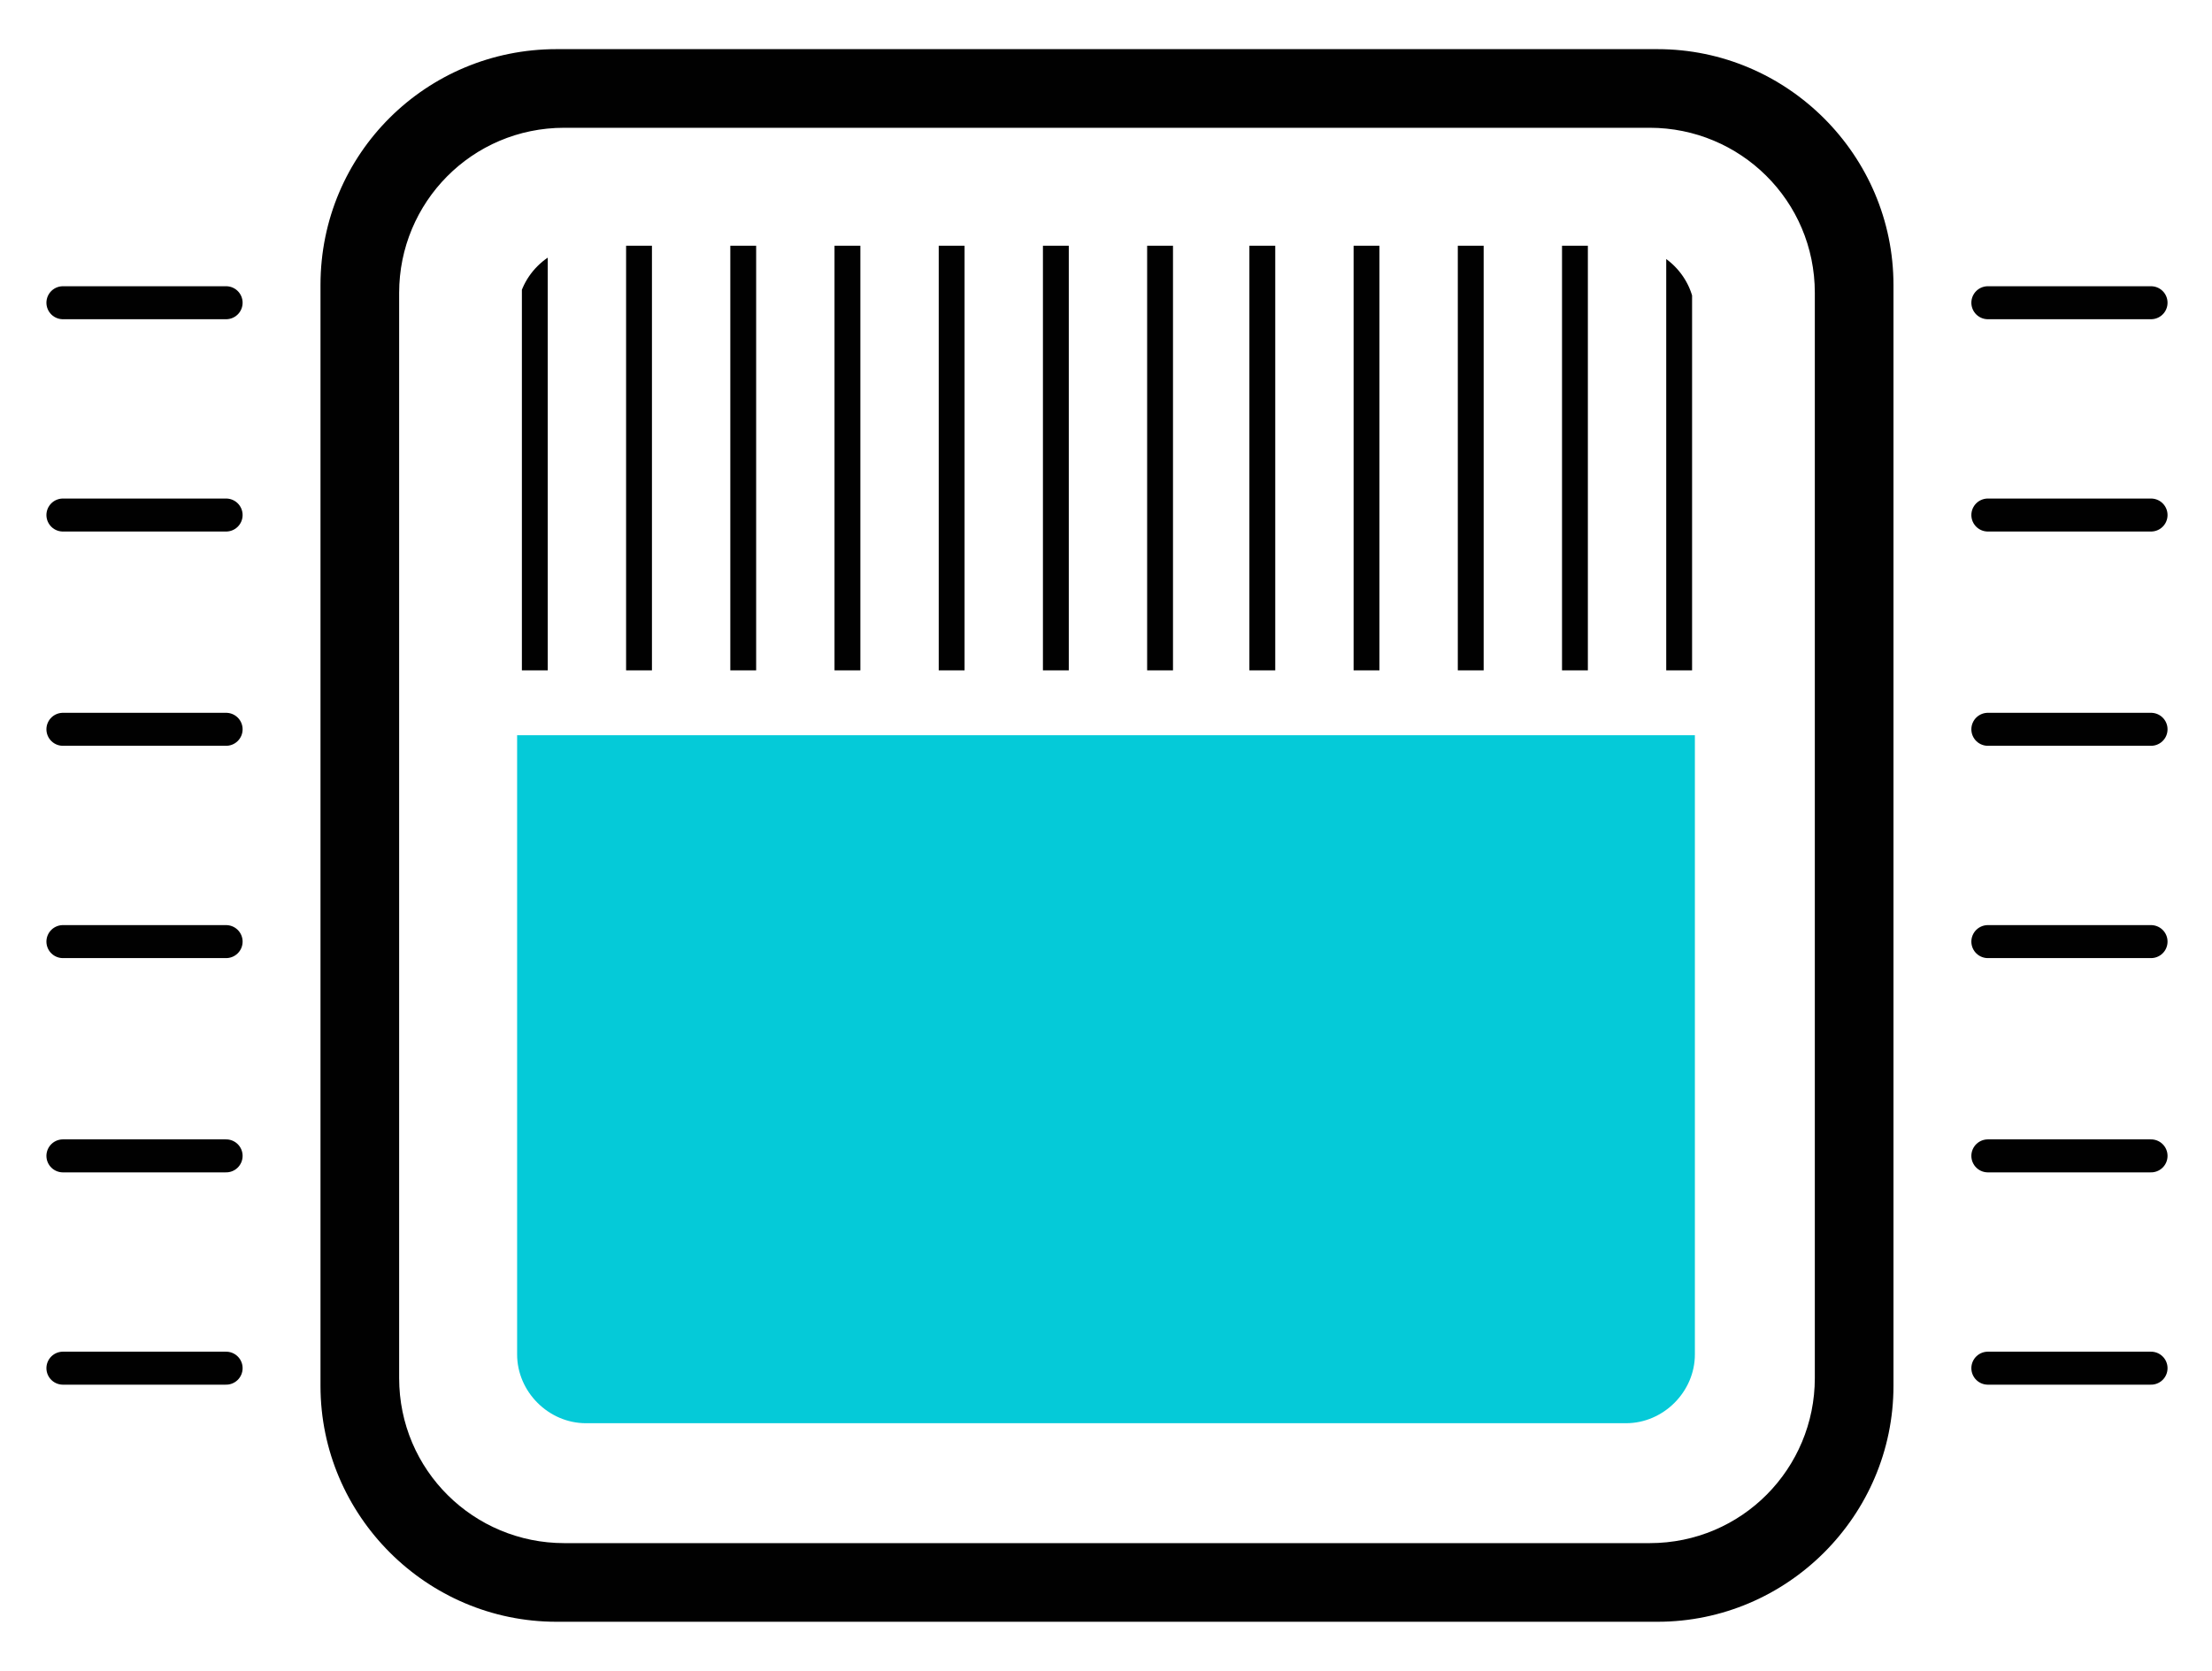
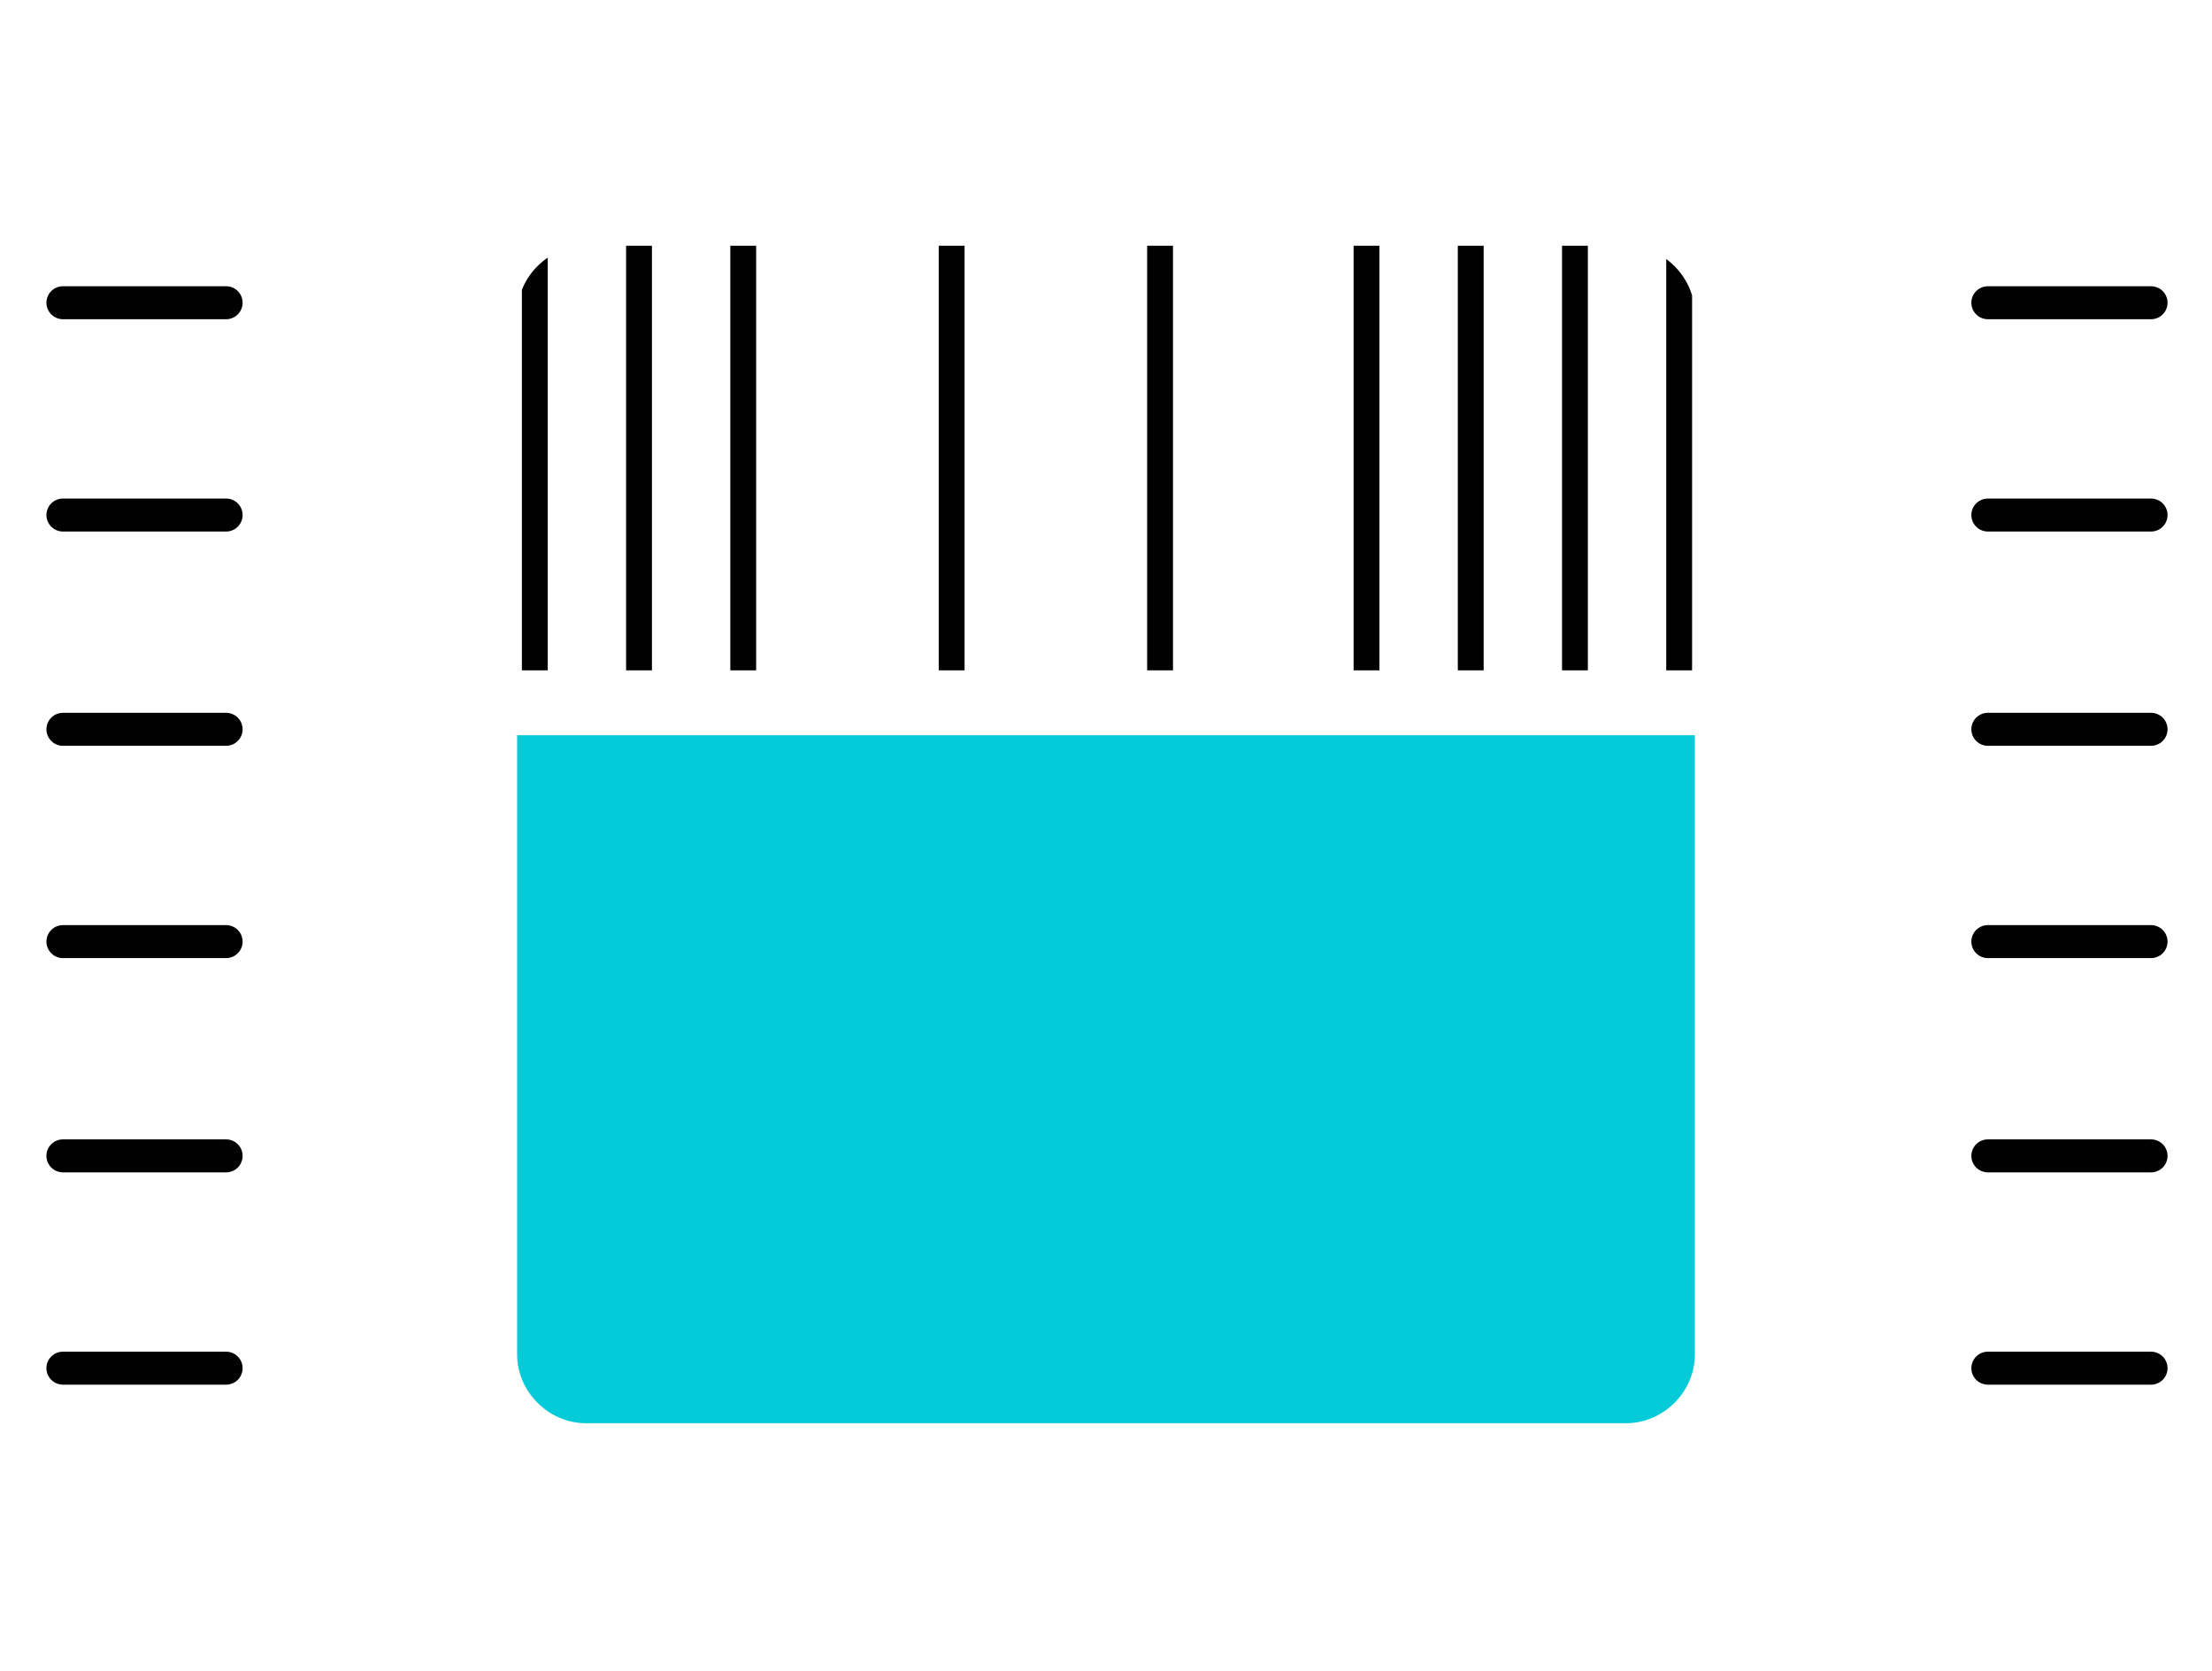
<svg xmlns="http://www.w3.org/2000/svg" xmlns:xlink="http://www.w3.org/1999/xlink" version="1.1" id="Layer_1" x="0px" y="0px" viewBox="0 0 112.5 85" style="enable-background:new 0 0 112.5 85;" xml:space="preserve">
  <style type="text/css">
	.st0{fill:#010101;}
	.st1{clip-path:url(#SVGID_2_);}
	.st2{fill:#05CAD8;}
	.st3{fill:none;stroke:#010101;stroke-width:1.315;stroke-miterlimit:10;}
	.st4{fill:none;stroke:#010101;stroke-width:1.678;stroke-linecap:round;stroke-miterlimit:10;}
</style>
  <g>
    <g id="Layer_1-2">
-       <path class="st0" d="M84.3,2.5h-56c-6.6,0-12,5.3-12,12l0,0v56c0,6.6,5.4,12,12,12l0,0h56c6.6,0,12-5.4,12-12l0,0v-56    C96.3,7.9,90.9,2.5,84.3,2.5z M92.3,70.1c0,4.6-3.7,8.4-8.4,8.4l0,0H28.7c-4.6,0-8.4-3.7-8.4-8.4l0,0V14.9c0-4.6,3.7-8.4,8.4-8.4    l0,0h55.2c4.6,0,8.4,3.7,8.4,8.4l0,0L92.3,70.1z" />
      <g>
        <g>
          <defs>
            <path id="SVGID_1_" d="M29.8,12.5h52.9c1.9,0,3.5,1.6,3.5,3.5v52.9c0,1.9-1.6,3.5-3.5,3.5H29.8c-1.9,0-3.5-1.6-3.5-3.5V16       C26.3,14.1,27.9,12.5,29.8,12.5z" />
          </defs>
          <clipPath id="SVGID_2_">
            <use xlink:href="#SVGID_1_" style="overflow:visible;" />
          </clipPath>
          <g class="st1">
            <rect x="14.6" y="37.4" class="st2" width="87.2" height="42.7" />
            <line class="st3" x1="27.2" y1="10" x2="27.2" y2="34.1" />
            <line class="st3" x1="32.5" y1="10" x2="32.5" y2="34.1" />
            <line class="st3" x1="37.8" y1="10" x2="37.8" y2="34.1" />
-             <line class="st3" x1="43.1" y1="10" x2="43.1" y2="34.1" />
            <line class="st3" x1="48.4" y1="10" x2="48.4" y2="34.1" />
-             <line class="st3" x1="53.7" y1="10" x2="53.7" y2="34.1" />
            <line class="st3" x1="59" y1="10" x2="59" y2="34.1" />
-             <line class="st3" x1="64.2" y1="10" x2="64.2" y2="34.1" />
            <line class="st3" x1="69.5" y1="10" x2="69.5" y2="34.1" />
            <line class="st3" x1="74.8" y1="10" x2="74.8" y2="34.1" />
            <line class="st3" x1="80.1" y1="10" x2="80.1" y2="34.1" />
            <line class="st3" x1="85.4" y1="10" x2="85.4" y2="34.1" />
          </g>
        </g>
      </g>
      <line class="st4" x1="3.2" y1="15.4" x2="11.5" y2="15.4" />
      <line class="st4" x1="3.2" y1="26.2" x2="11.5" y2="26.2" />
      <line class="st4" x1="3.2" y1="37.1" x2="11.5" y2="37.1" />
      <line class="st4" x1="3.2" y1="47.9" x2="11.5" y2="47.9" />
      <line class="st4" x1="3.2" y1="58.8" x2="11.5" y2="58.8" />
      <line class="st4" x1="3.2" y1="69.6" x2="11.5" y2="69.6" />
      <line class="st4" x1="109.4" y1="15.4" x2="101.1" y2="15.4" />
      <line class="st4" x1="109.4" y1="26.2" x2="101.1" y2="26.2" />
      <line class="st4" x1="109.4" y1="37.1" x2="101.1" y2="37.1" />
      <line class="st4" x1="109.4" y1="47.9" x2="101.1" y2="47.9" />
      <line class="st4" x1="109.4" y1="58.8" x2="101.1" y2="58.8" />
      <line class="st4" x1="109.4" y1="69.6" x2="101.1" y2="69.6" />
    </g>
  </g>
</svg>